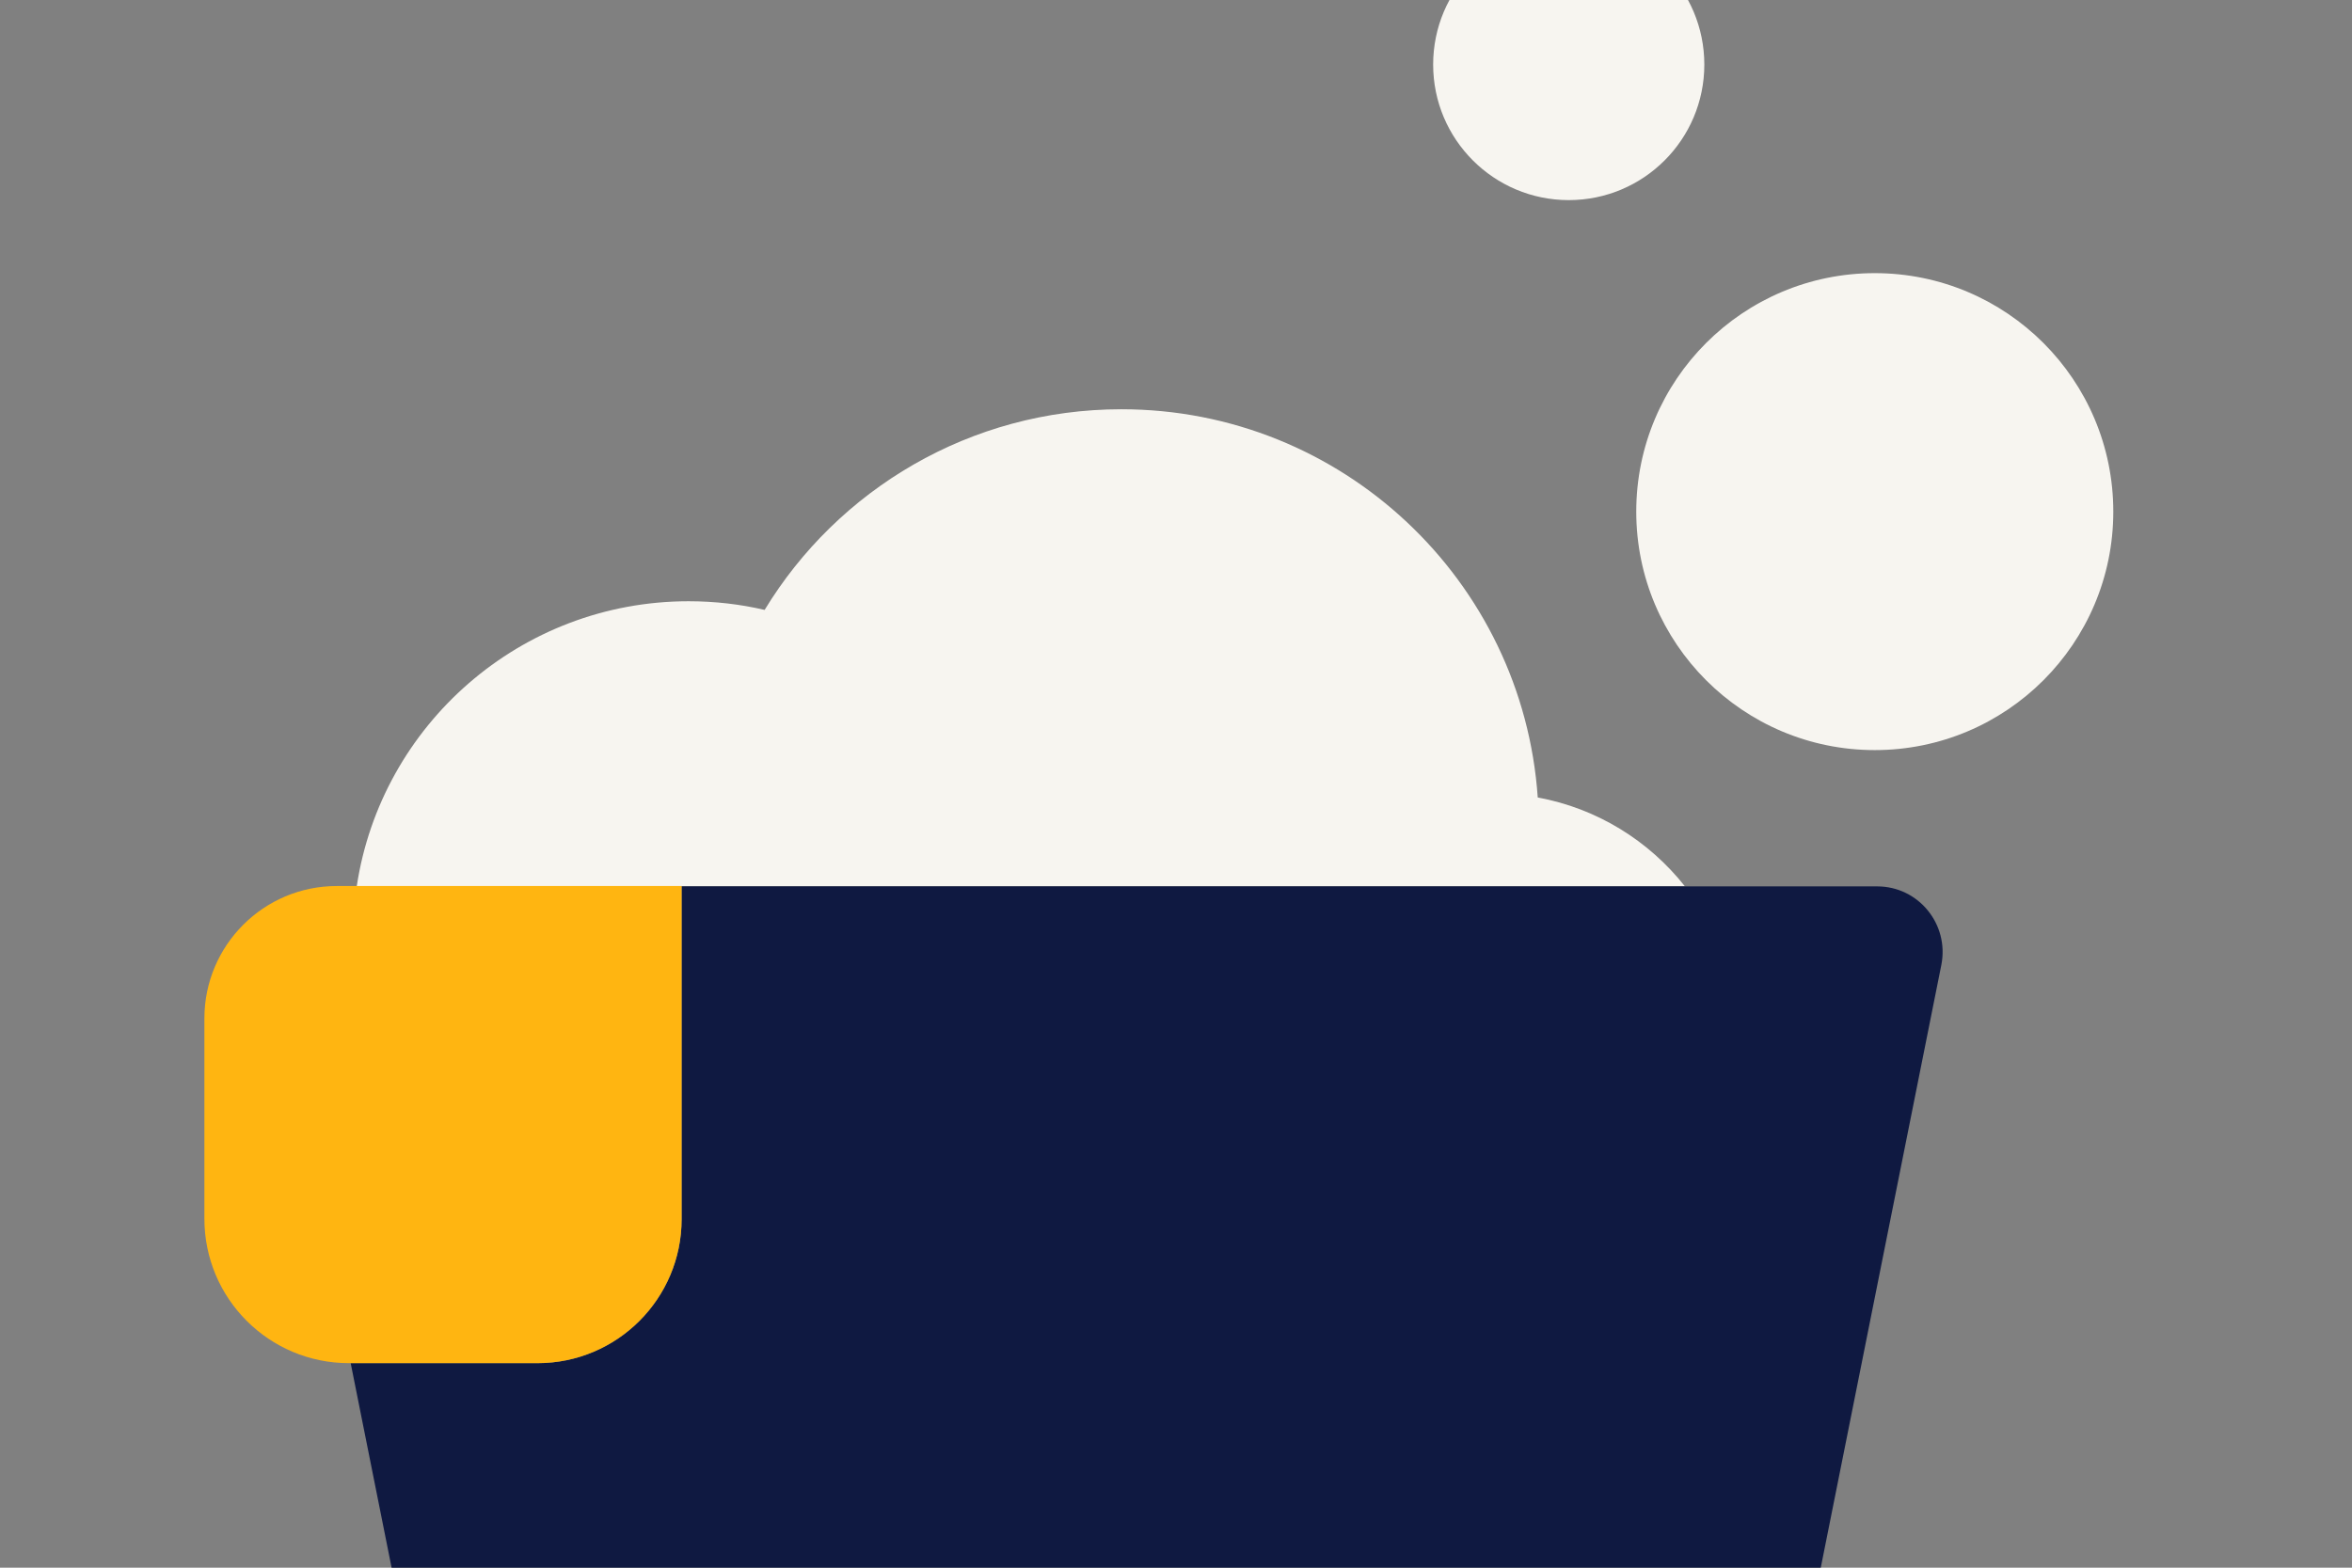
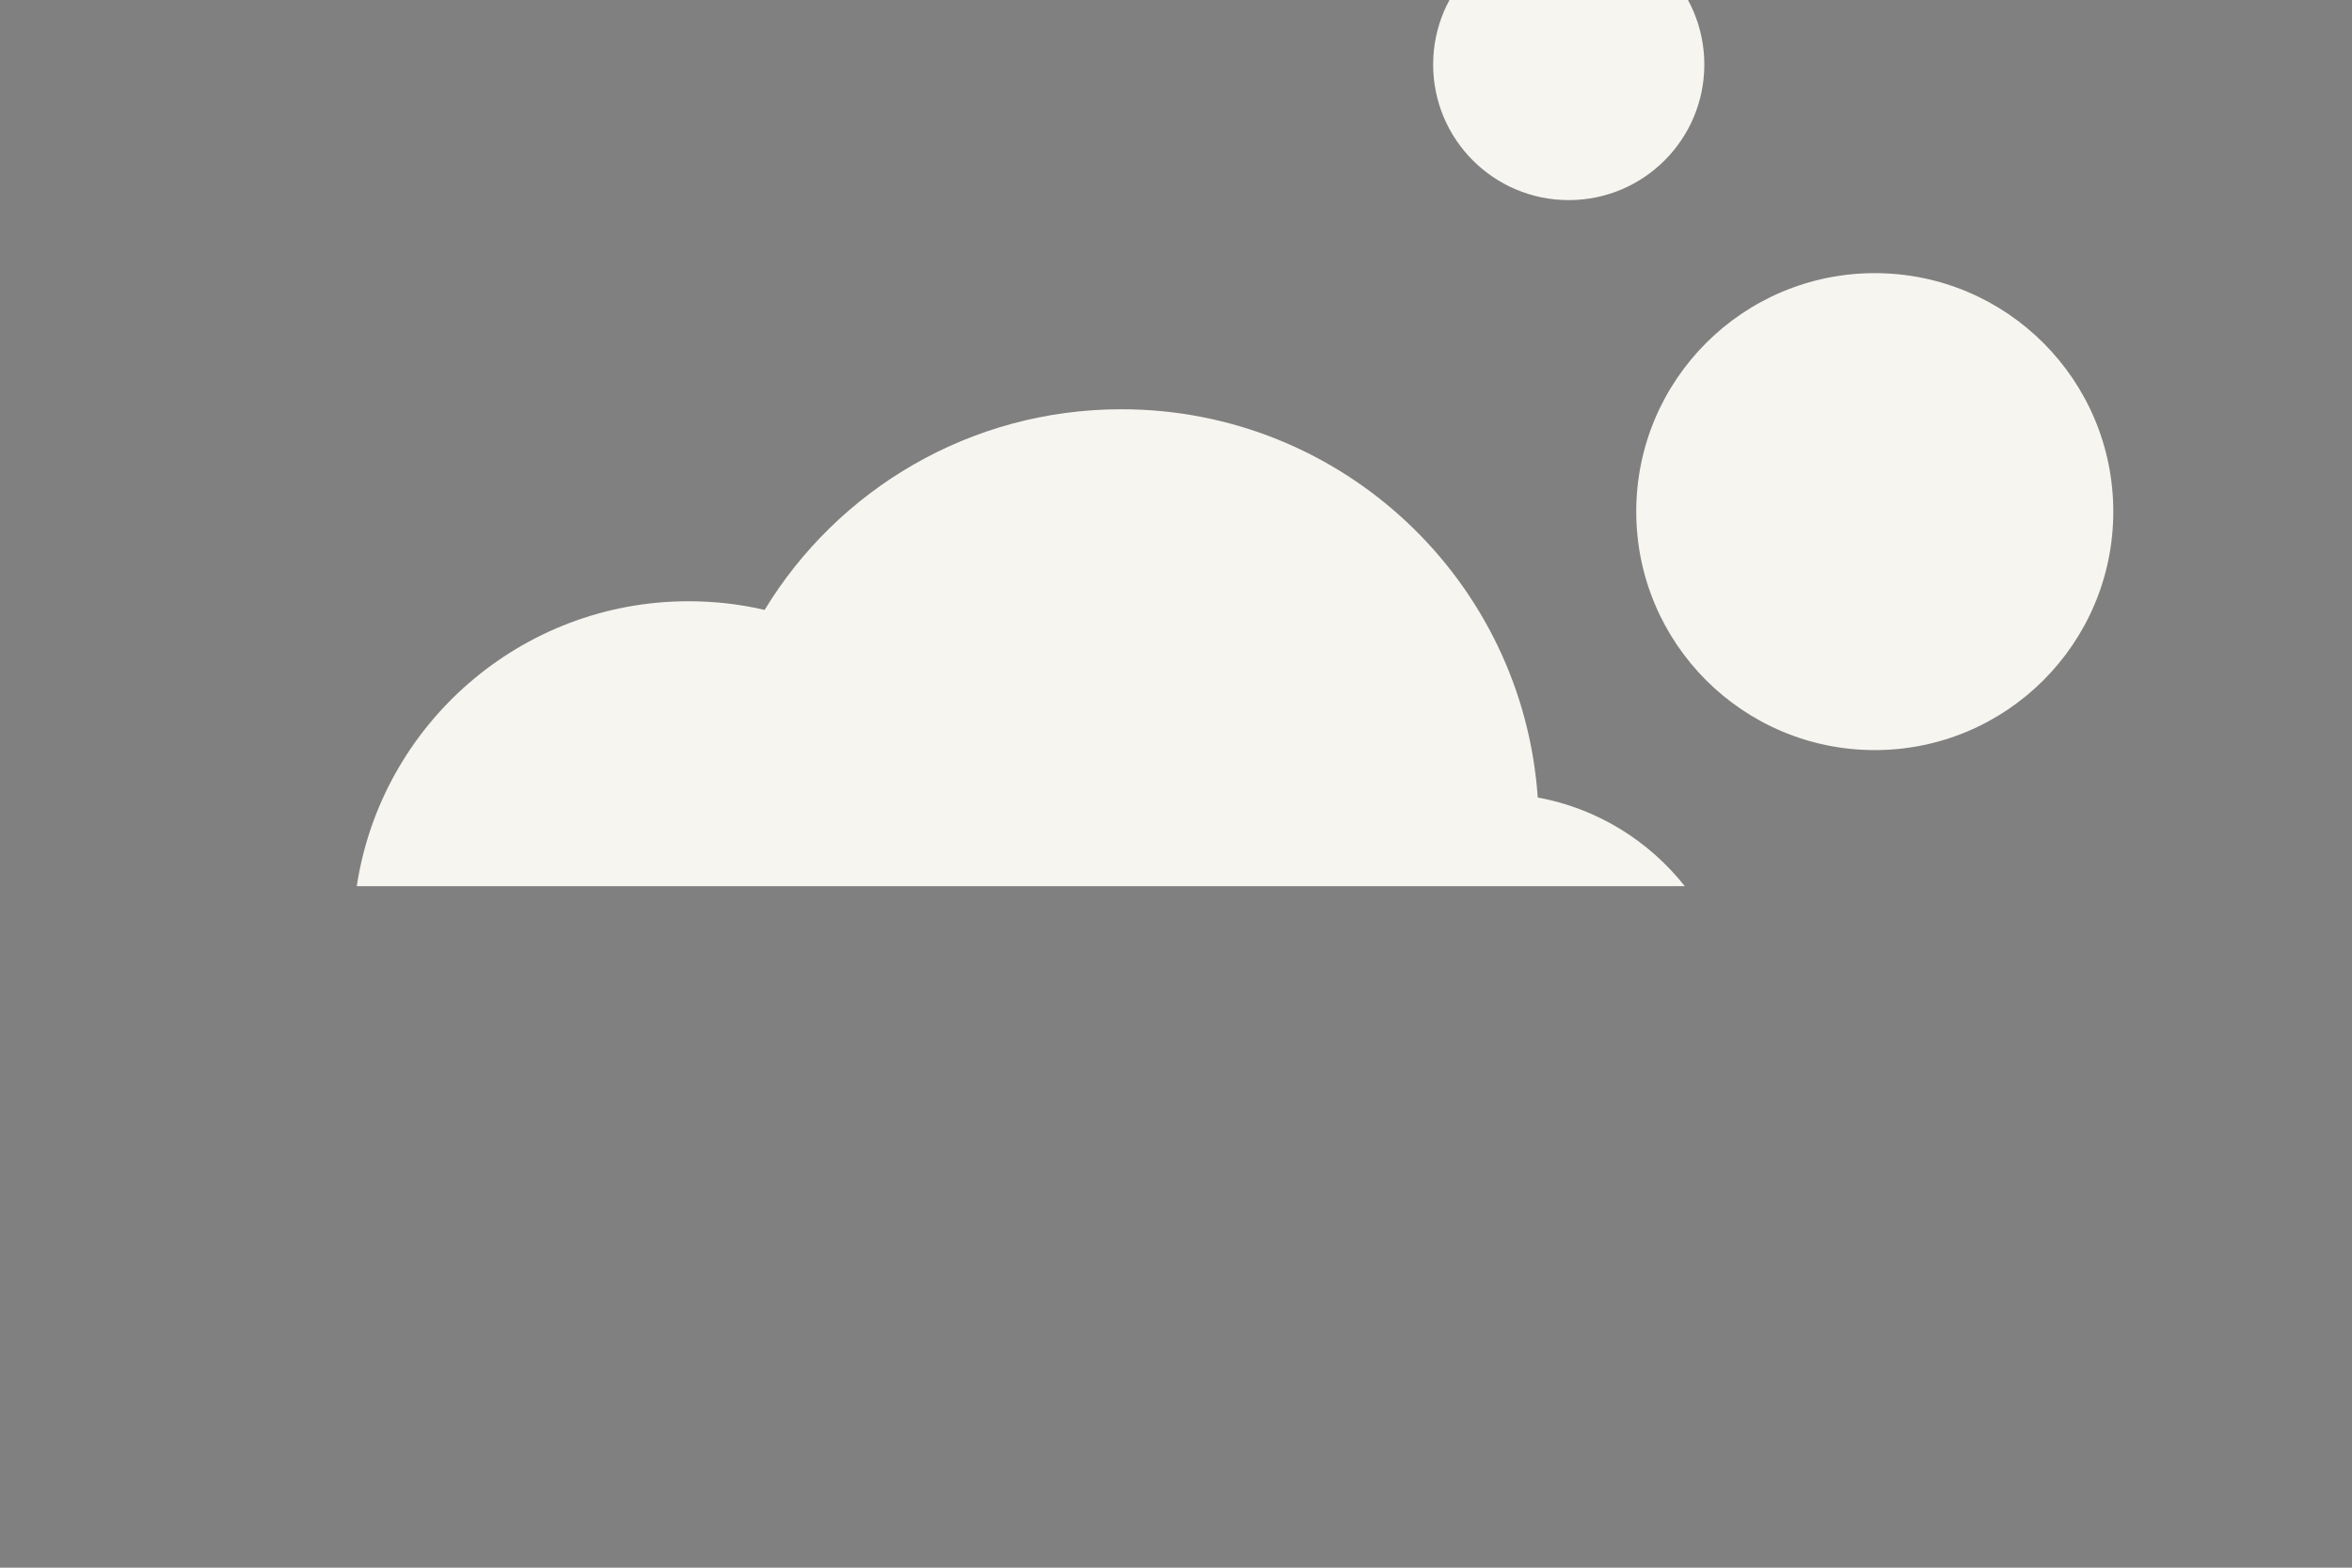
<svg xmlns="http://www.w3.org/2000/svg" xmlns:xlink="http://www.w3.org/1999/xlink" version="1.1" id="Laag_1" x="0px" y="0px" width="1275px" height="850px" viewBox="0 0 1275 850" style="enable-background:new 0 0 1275 850;" xml:space="preserve">
  <rect x="0" y="0" width="1275" height="850" fill="#808080" stroke="none" />
  <style type="text/css">
	.st0{fill:none;}
	.st1{clip-path:url(#SVGID_2_);fill:#F7F5F0;}
	.st2{clip-path:url(#SVGID_2_);fill:#0F1941;}
	.st3{clip-path:url(#SVGID_2_);fill:#FFB511;}
</style>
  <rect class="st0" width="1275" height="850" />
  <g>
    <defs>
      <rect id="SVGID_1_" width="1275" height="850" />
    </defs>
    <clipPath id="SVGID_2_">
      <use xlink:href="#SVGID_1_" style="overflow:visible;" />
    </clipPath>
    <circle class="st1" cx="1016.3" cy="277.4" r="129.3" />
    <circle class="st1" cx="850.4" cy="35" r="73.5" />
    <path class="st1" d="M913.4,480.6c-19.5-24.7-47.6-42.3-79.8-48.2c-8.1-117.6-106-210.5-225.7-210.5c-82,0-153.8,43.6-193.4,108.8   c-13.2-3.1-27.1-4.7-41.2-4.7c-91.2,0-166.7,67.1-179.9,154.5H913.4z" />
-     <path class="st2" d="M1017.6,480.6H369.5V661c0,43.2-35,78.1-78.1,78.1H190.1l120,600c3.3,16.6,17.9,28.5,34.8,28.5h509.5   c16.9,0,31.5-11.9,34.8-28.5l163.2-816C1056.7,501.1,1040,480.6,1017.6,480.6z" />
-     <path class="st3" d="M291.4,739.1H189.1c-43.2,0-78.3-35-78.3-78.3V552.2c0-39.6,32.1-71.8,71.8-71.8h186.9V661   C369.5,704.1,334.5,739.1,291.4,739.1z" />
  </g>
  <g>
</g>
  <g>
</g>
  <g>
</g>
  <g>
</g>
  <g>
</g>
  <g>
</g>
  <g>
</g>
  <g>
</g>
  <g>
</g>
  <g>
</g>
  <g>
</g>
  <g>
</g>
  <g>
</g>
  <g>
</g>
  <g>
</g>
</svg>